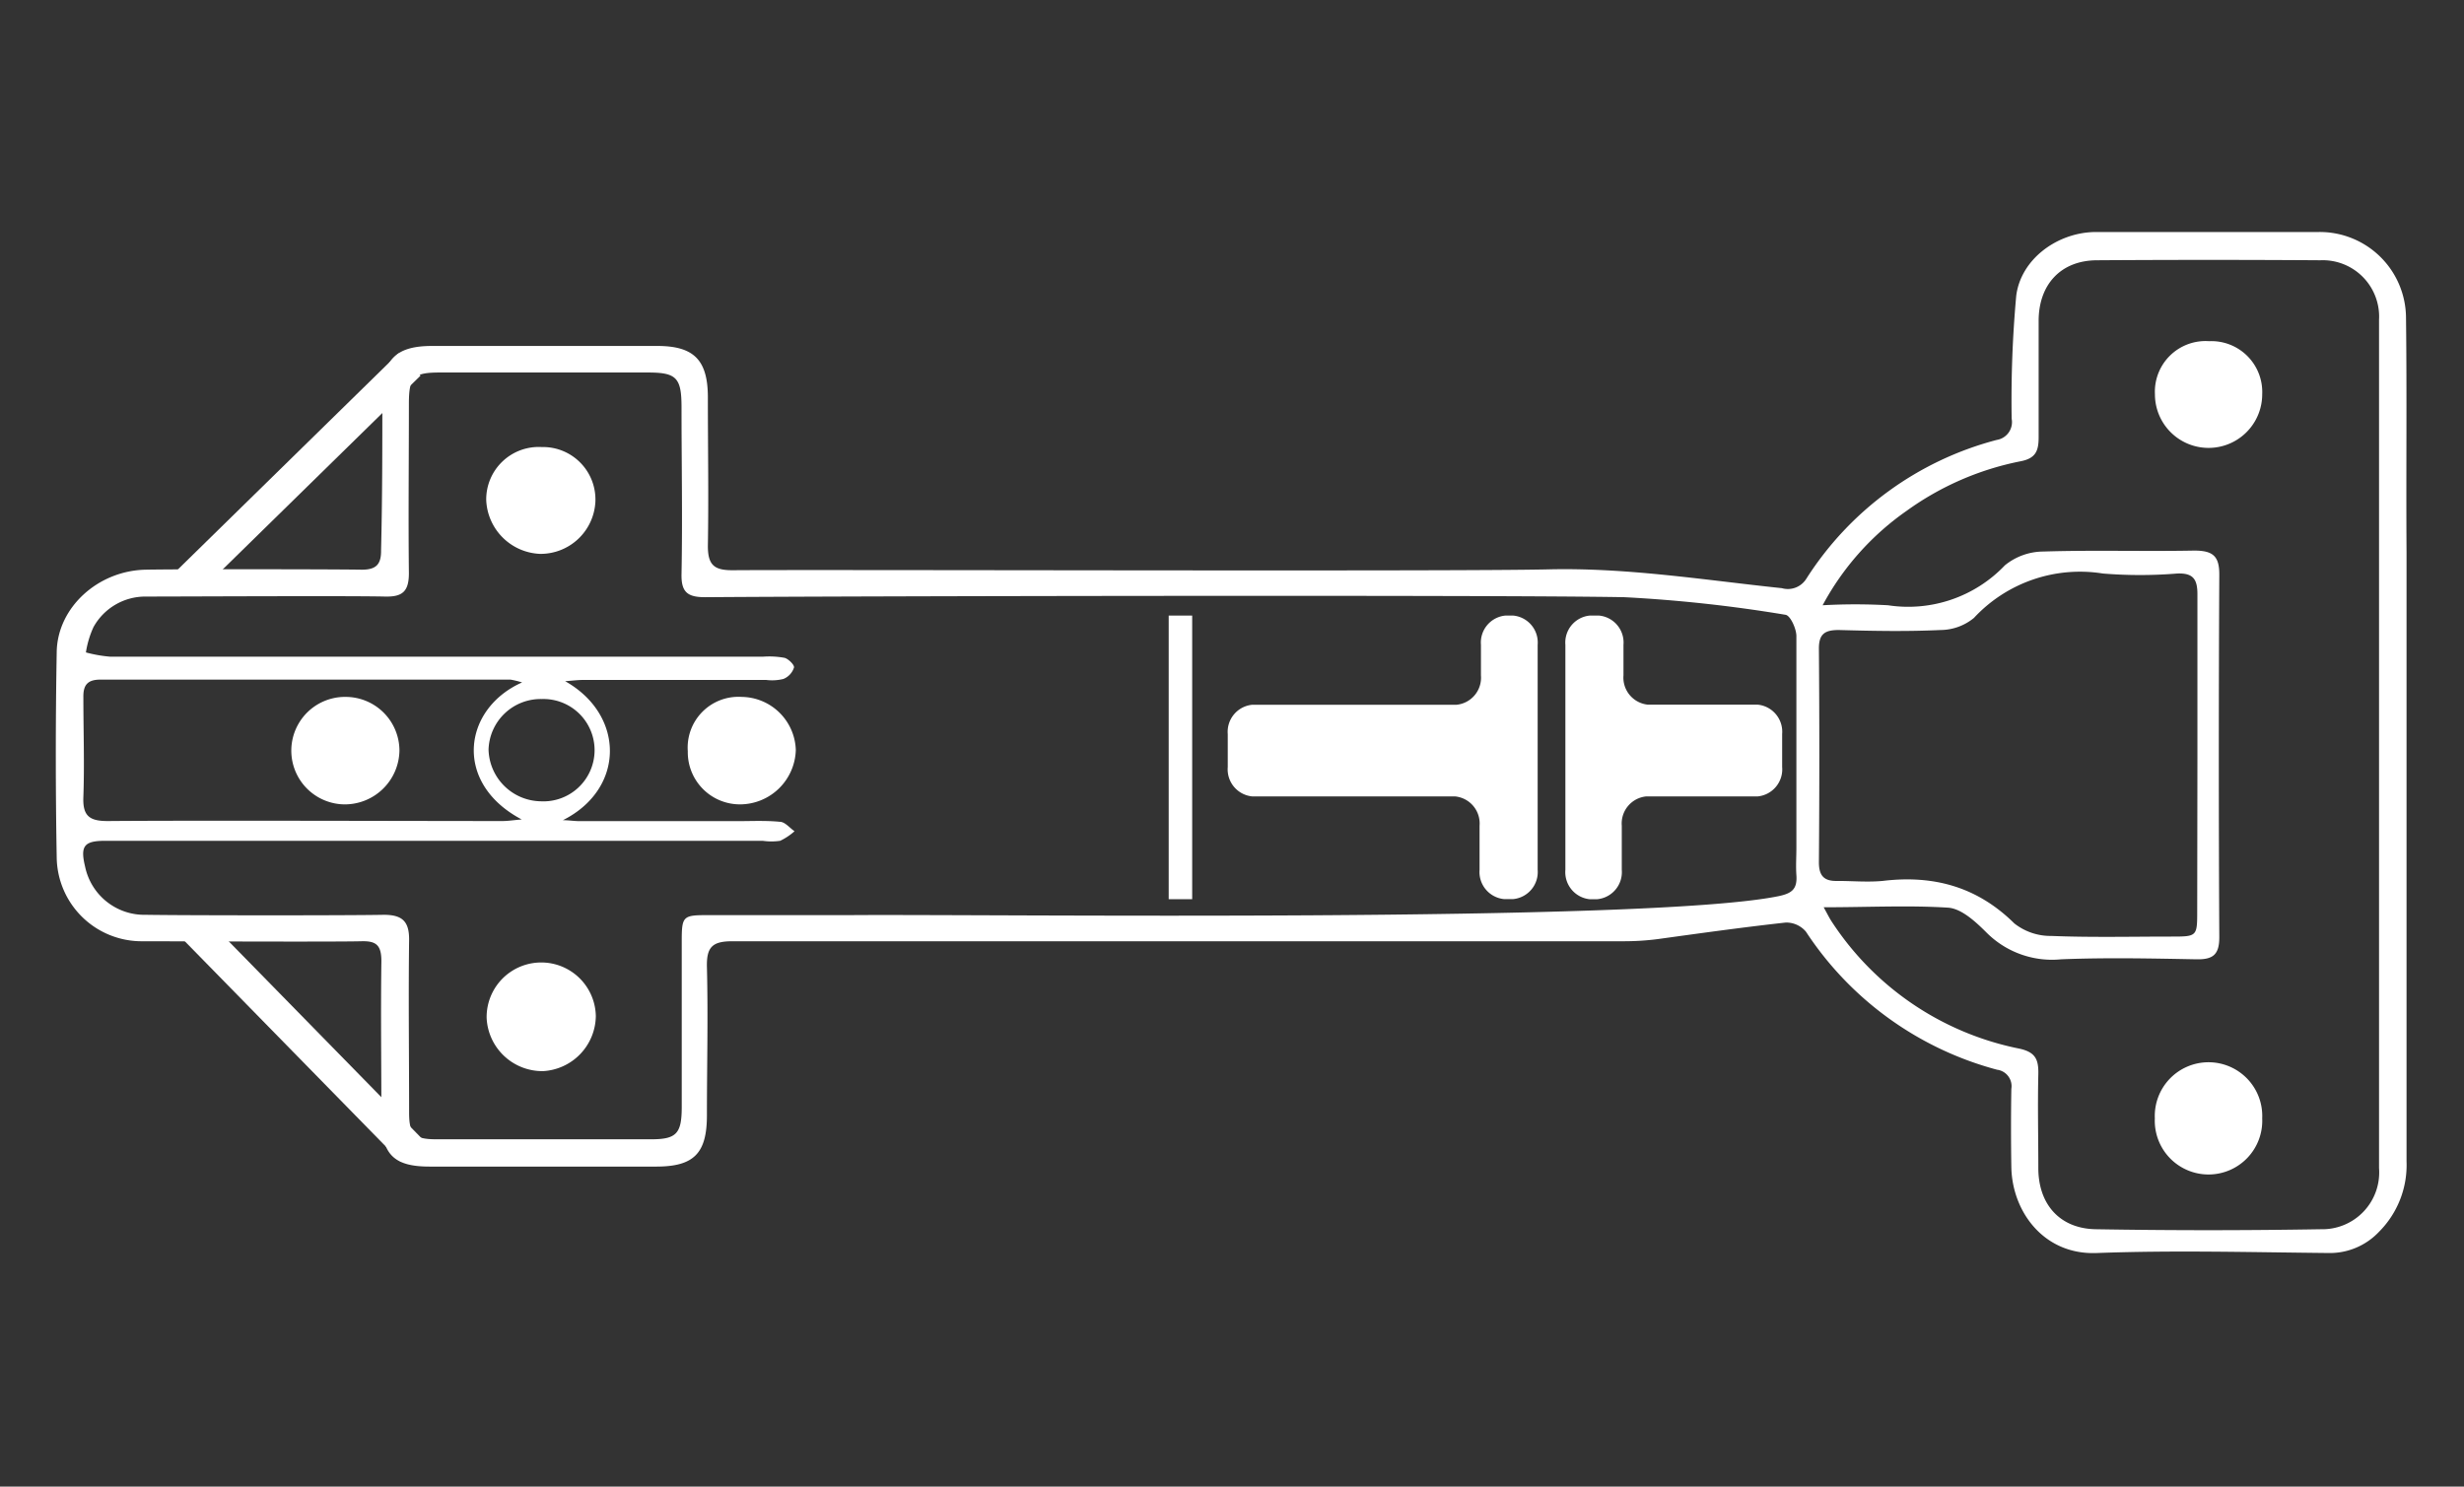
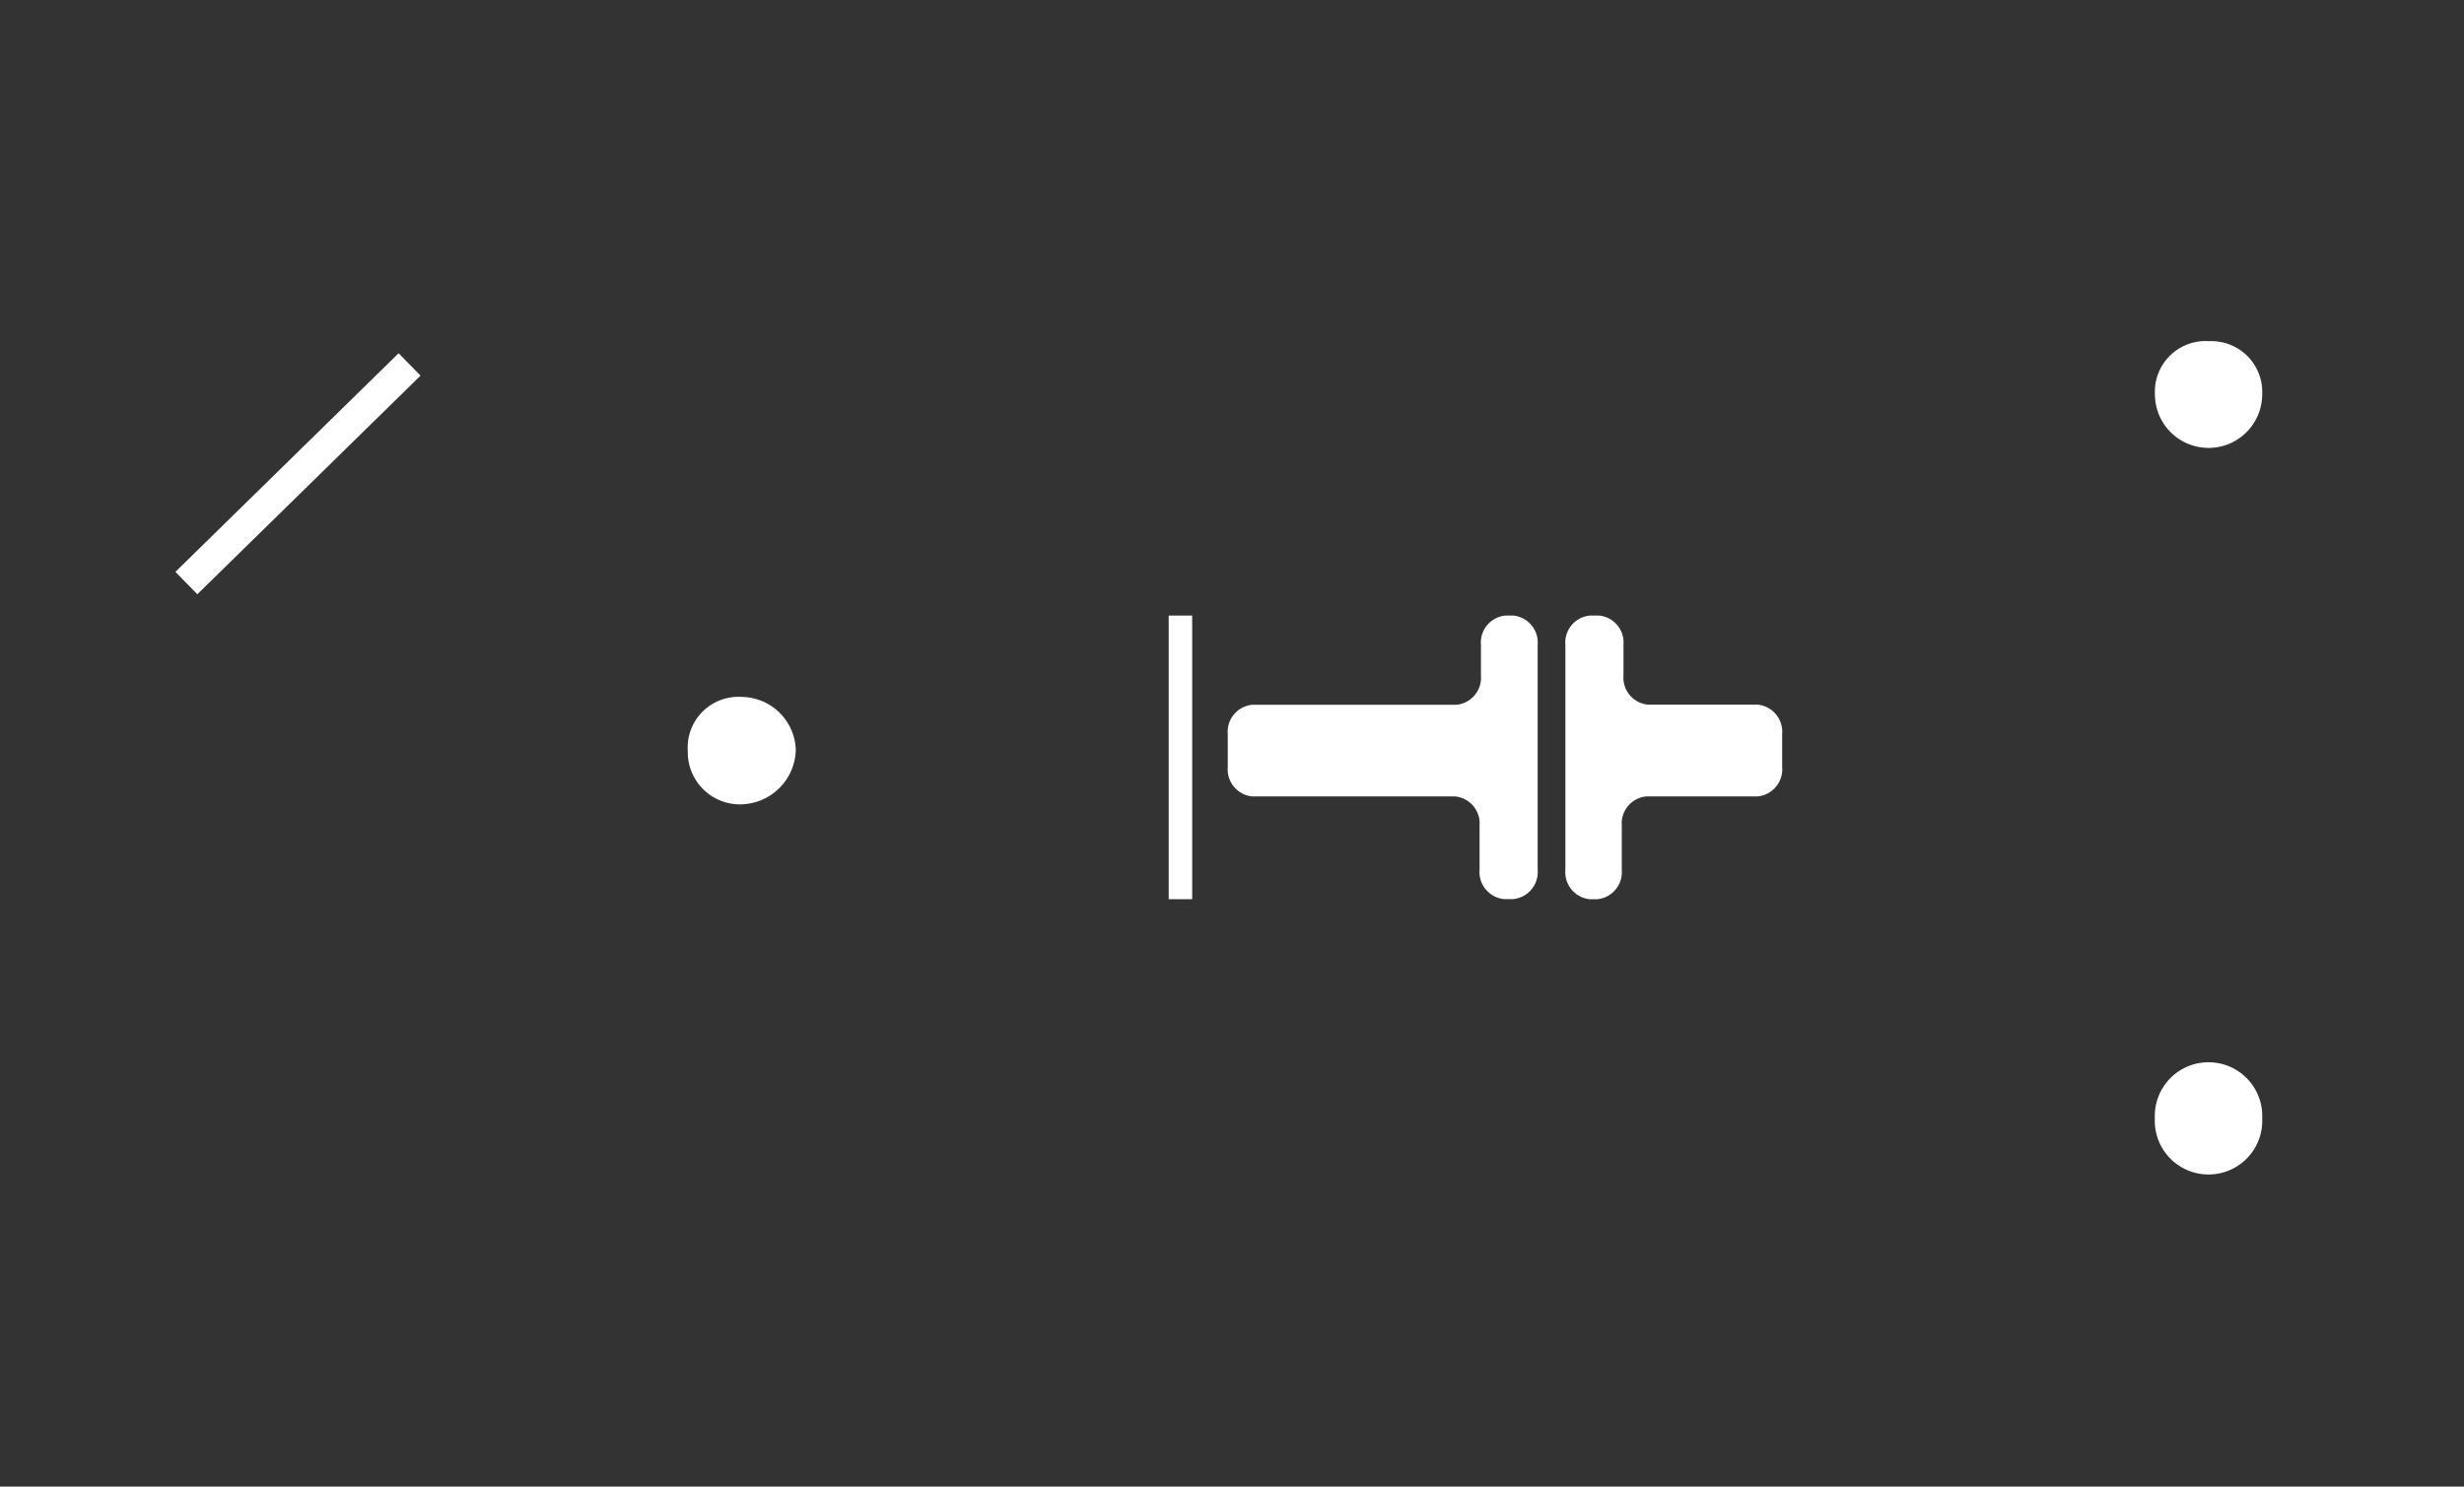
<svg xmlns="http://www.w3.org/2000/svg" id="Capa_1" data-name="Capa 1" viewBox="0 0 232 140">
  <rect x="0" y="0" width="232" height="140" fill="#333333" stroke="none" />
  <defs>
    <style>.cls-1{fill:#fff;}</style>
  </defs>
-   <path class="cls-1" d="M226.59,70.08q0,19.65,0,39.3A8.89,8.89,0,0,1,224,116a6.37,6.37,0,0,1-4.77,2c-7.26-.07-14.52-.27-21.77,0-5,.22-8-3.88-8.08-8.08q-.06-3.69,0-7.38a1.56,1.56,0,0,0-1.34-1.8,31.1,31.1,0,0,1-18-13,2.41,2.41,0,0,0-1.91-.86c-4,.44-8,1-12.06,1.56a25,25,0,0,1-3.12.2c-11.5,0-72.46,0-84,0-1.89,0-2.43.56-2.39,2.41.12,4.68,0,9.35,0,14,0,3.56-1.23,4.8-4.72,4.81q-10.71,0-21.41,0c-3.36,0-4.51-1.17-4.52-4.58,0-4.92-.07-9.84,0-14.76,0-1.51-.48-1.92-1.89-1.88-2.83.07-17.72,0-20.55,0a8,8,0,0,1-8.13-7.86q-.17-9.69,0-19.37c.06-4.2,3.88-7.66,8.35-7.76,2.77-.06,17.6-.05,20.37,0,1.35,0,1.84-.49,1.82-1.84C36,47,36,42.14,36,37.28c0-3.42,1.28-4.7,4.67-4.7q10.6,0,21.22,0c3.46,0,4.76,1.34,4.76,4.84,0,4.67.08,9.35,0,14,0,1.82.62,2.29,2.35,2.28,9.1-.07,67.67.13,76.77-.08,7.42-.18,14.69,1,22,1.77a2.05,2.05,0,0,0,2.32-.91A30.38,30.38,0,0,1,188,41.43a1.7,1.7,0,0,0,1.41-2,108.83,108.83,0,0,1,.43-11.58c.44-3.46,3.87-5.95,7.41-6q10.51,0,21,0a8.12,8.12,0,0,1,8.29,8.1c.09,7.38,0,14.76.05,22.14ZM53,77.24c.54,0,1.07.09,1.6.09,4.93,0,9.85,0,14.77,0,1.35,0,2.71-.07,4.05.06.49,0,.93.58,1.39.89a5.78,5.78,0,0,1-1.35.9,5.65,5.65,0,0,1-1.65,0H9.93c-2,0-2.39.47-1.92,2.42a5.7,5.7,0,0,0,5.73,4.55c3.44.06,18.95.07,22.4,0,1.75,0,2.4.63,2.38,2.38-.07,5.42,0,10.83,0,16.24,0,2,.45,2.51,2.5,2.52q10.16,0,20.3,0c2.38,0,2.86-.55,2.87-3,0-5.23,0-10.45,0-15.68,0-2.31.12-2.43,2.37-2.43,4.49,0,9,0,13.47,0,12.65-.11,74.8.74,87.35-1.77,1.3-.26,1.86-.64,1.76-2-.06-.85,0-1.72,0-2.58,0-6.64,0-13.29,0-19.93,0-.68-.55-1.9-1-2a134.34,134.34,0,0,0-15.19-1.66c-12.36-.23-74.19-.1-86.55,0-1.67,0-2.27-.47-2.23-2.2.1-5.22,0-10.45,0-15.68,0-2.79-.47-3.28-3.17-3.28H41.43c-2.5,0-2.92.42-2.93,2.89,0,5.35-.06,10.7,0,16,0,1.75-.62,2.25-2.26,2.21-3.5-.08-19.07,0-22.58,0A5.58,5.58,0,0,0,8.8,59.06a8.91,8.91,0,0,0-.71,2.38,12.76,12.76,0,0,0,2.26.4c16.48,0,45,0,61.52,0a8,8,0,0,1,2,.11c.37.1.94.67.89.91a1.72,1.72,0,0,1-1,1.08,4.45,4.45,0,0,1-1.64.09H55c-.6,0-1.19.08-1.79.12C58.84,67.31,58.89,74.28,53,77.24Zm118.71,8.2c.38.69.53,1,.73,1.31a27.55,27.55,0,0,0,17.68,12c1.52.33,1.83,1,1.8,2.4-.07,3,0,5.9,0,8.85,0,3.39,2,5.7,5.4,5.76q10.59.18,21.21,0A5.35,5.35,0,0,0,224,110q0-39.94,0-79.88a5.31,5.31,0,0,0-5.53-5.61q-10.51-.07-21,0c-3.46,0-5.54,2.32-5.52,5.76,0,3.63,0,7.26,0,10.89,0,1.26-.24,2-1.7,2.28a27.35,27.35,0,0,0-10.72,4.66A25.62,25.62,0,0,0,171.61,57a54.3,54.3,0,0,1,6.16,0,12.57,12.57,0,0,0,11-3.76,5.77,5.77,0,0,1,3.62-1.3c4.73-.15,9.47,0,14.2-.09,1.77,0,2.38.51,2.37,2.29q-.09,17.06,0,34.12c0,1.66-.6,2.11-2.17,2.08-4.24-.08-8.49-.17-12.72,0a8.71,8.71,0,0,1-7-2.49c-1-1-2.34-2.26-3.61-2.37C179.7,85.24,175.88,85.44,171.72,85.44Zm35.19-14.18c0-5.1,0-10.21,0-15.31,0-1.41-.41-2-1.9-1.94a43,43,0,0,1-7,0,13.63,13.63,0,0,0-12.14,4.18,5,5,0,0,1-3.13,1.14c-3.2.15-6.4.09-9.59,0-1.29,0-1.89.34-1.88,1.77q.08,10,0,20.11c0,1.27.49,1.79,1.75,1.75,1.41,0,2.84.13,4.24,0,4.79-.58,8.91.54,12.41,4a5.5,5.5,0,0,0,3.48,1.18c3.75.15,7.5.06,11.26.06,2.47,0,2.48,0,2.48-2.41Zm-157.76-7A8.55,8.55,0,0,0,48.06,64c-8.84,0-29.75,0-38.59,0-1.19,0-1.64.47-1.62,1.65,0,3.13.11,6.27,0,9.39-.08,1.83.6,2.29,2.33,2.28,8.35-.07,28.77,0,37.12,0,.52,0,1-.08,1.82-.15C42.64,73.75,43.58,66.75,49.15,64.27ZM50.9,75.46A4.82,4.82,0,1,0,51,65.83,4.91,4.91,0,0,0,46,70.59,5,5,0,0,0,50.9,75.46Z" />
-   <path class="cls-1" d="M51.15,100.87a5.25,5.25,0,0,1-5.33-5,5.14,5.14,0,0,1,10.28-.18A5.26,5.26,0,0,1,51.15,100.87Z" />
  <path class="cls-1" d="M69.83,65.63a5.16,5.16,0,0,1,5.1,5,5.27,5.27,0,0,1-5.23,5.12,4.91,4.91,0,0,1-4.94-5A4.78,4.78,0,0,1,69.83,65.63Z" />
-   <path class="cls-1" d="M51,42.1a4.94,4.94,0,0,1,5.06,5.14,5.17,5.17,0,0,1-5.21,4.92,5.29,5.29,0,0,1-5.07-5.09A4.94,4.94,0,0,1,51,42.1Z" />
  <path class="cls-1" d="M213,105.32a5.06,5.06,0,1,1-10.11,0,5.06,5.06,0,1,1,10.11,0Z" />
  <path class="cls-1" d="M208,32.13a4.79,4.79,0,0,1,5,5,5.05,5.05,0,1,1-10.1,0A4.77,4.77,0,0,1,208,32.13Z" />
-   <path class="cls-1" d="M32.37,75.75a5.06,5.06,0,0,1,.24-10.12,5.07,5.07,0,0,1,5,5.07A5.15,5.15,0,0,1,32.37,75.75Z" />
  <path class="cls-1" d="M144.78,60.72V81.91a2.56,2.56,0,0,1-2.3,2.76h-.87a2.56,2.56,0,0,1-2.3-2.76V77.76A2.56,2.56,0,0,0,137,75H117.9a2.56,2.56,0,0,1-2.3-2.76V69.13a2.56,2.56,0,0,1,2.3-2.76h19.24a2.56,2.56,0,0,0,2.3-2.76V60.72a2.55,2.55,0,0,1,2.3-2.75h.74A2.55,2.55,0,0,1,144.78,60.72Z" />
  <path class="cls-1" d="M147.39,81.91V60.72a2.55,2.55,0,0,1,2.3-2.75h.87a2.55,2.55,0,0,1,2.3,2.75V63.6a2.56,2.56,0,0,0,2.3,2.76H165.5a2.56,2.56,0,0,1,2.3,2.76v3.11A2.56,2.56,0,0,1,165.5,75H155a2.56,2.56,0,0,0-2.3,2.76v4.16a2.56,2.56,0,0,1-2.3,2.76h-.74A2.56,2.56,0,0,1,147.39,81.91Z" />
  <rect class="cls-1" x="110.04" y="57.97" width="2.21" height="26.71" />
  <rect class="cls-1" x="13.35" y="43.14" width="29.42" height="2.95" transform="translate(-23.21 32.38) rotate(-44.41)" />
-   <rect class="cls-1" x="27.01" y="83.13" width="2.95" height="29.42" transform="translate(-60.33 47.87) rotate(-44.4)" />
</svg>